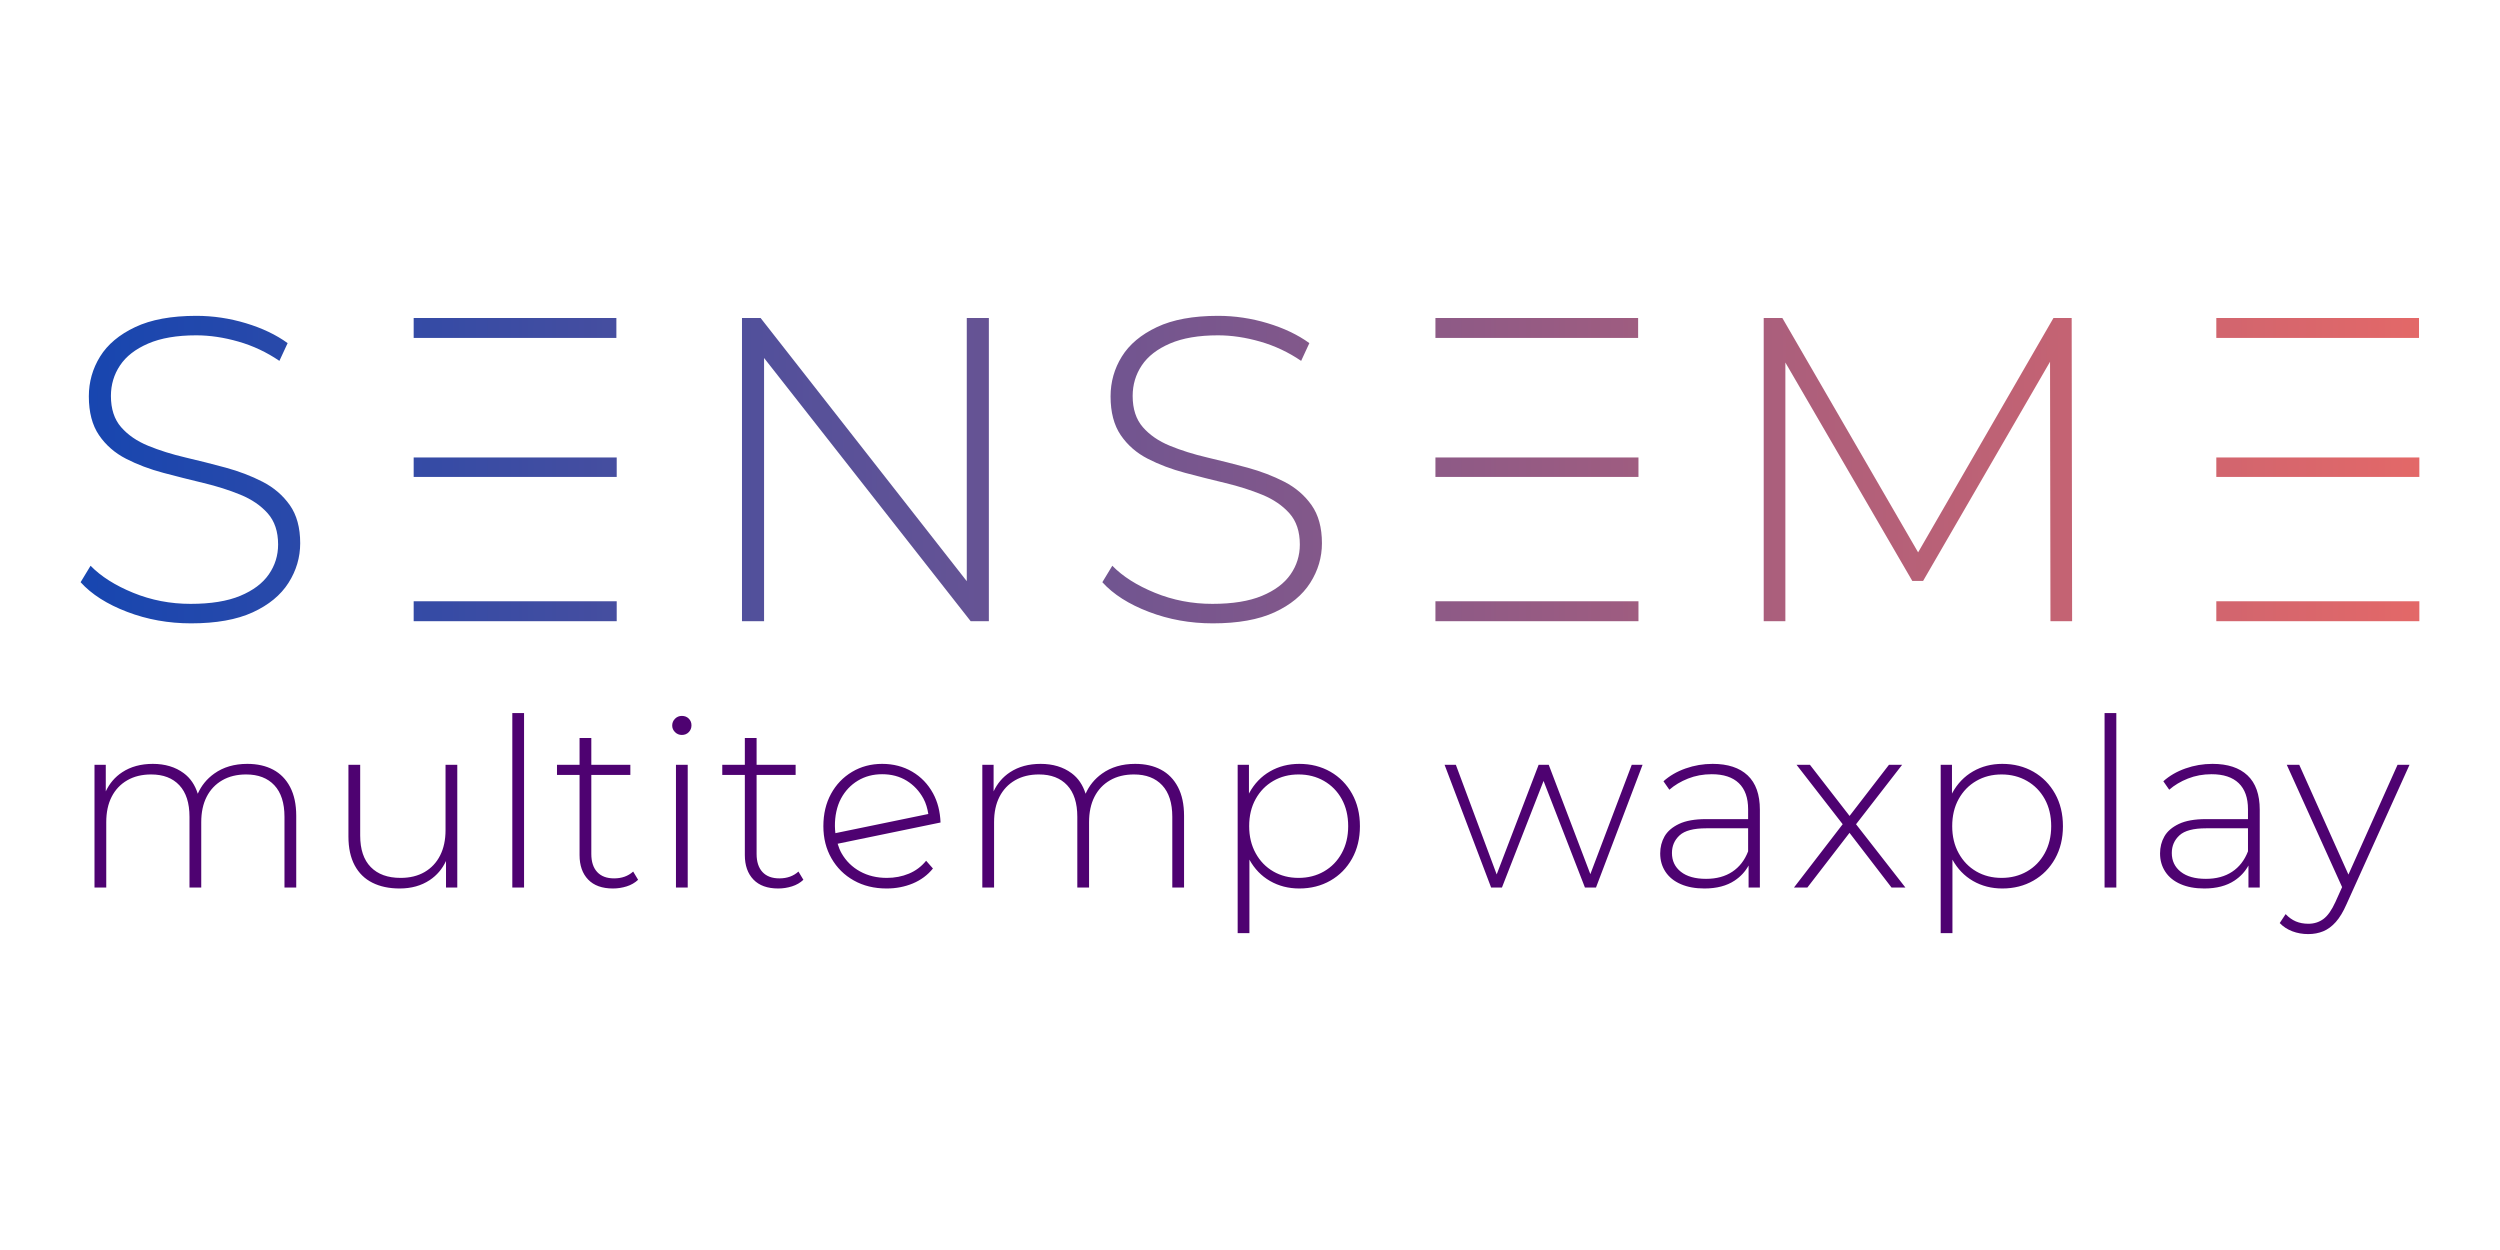
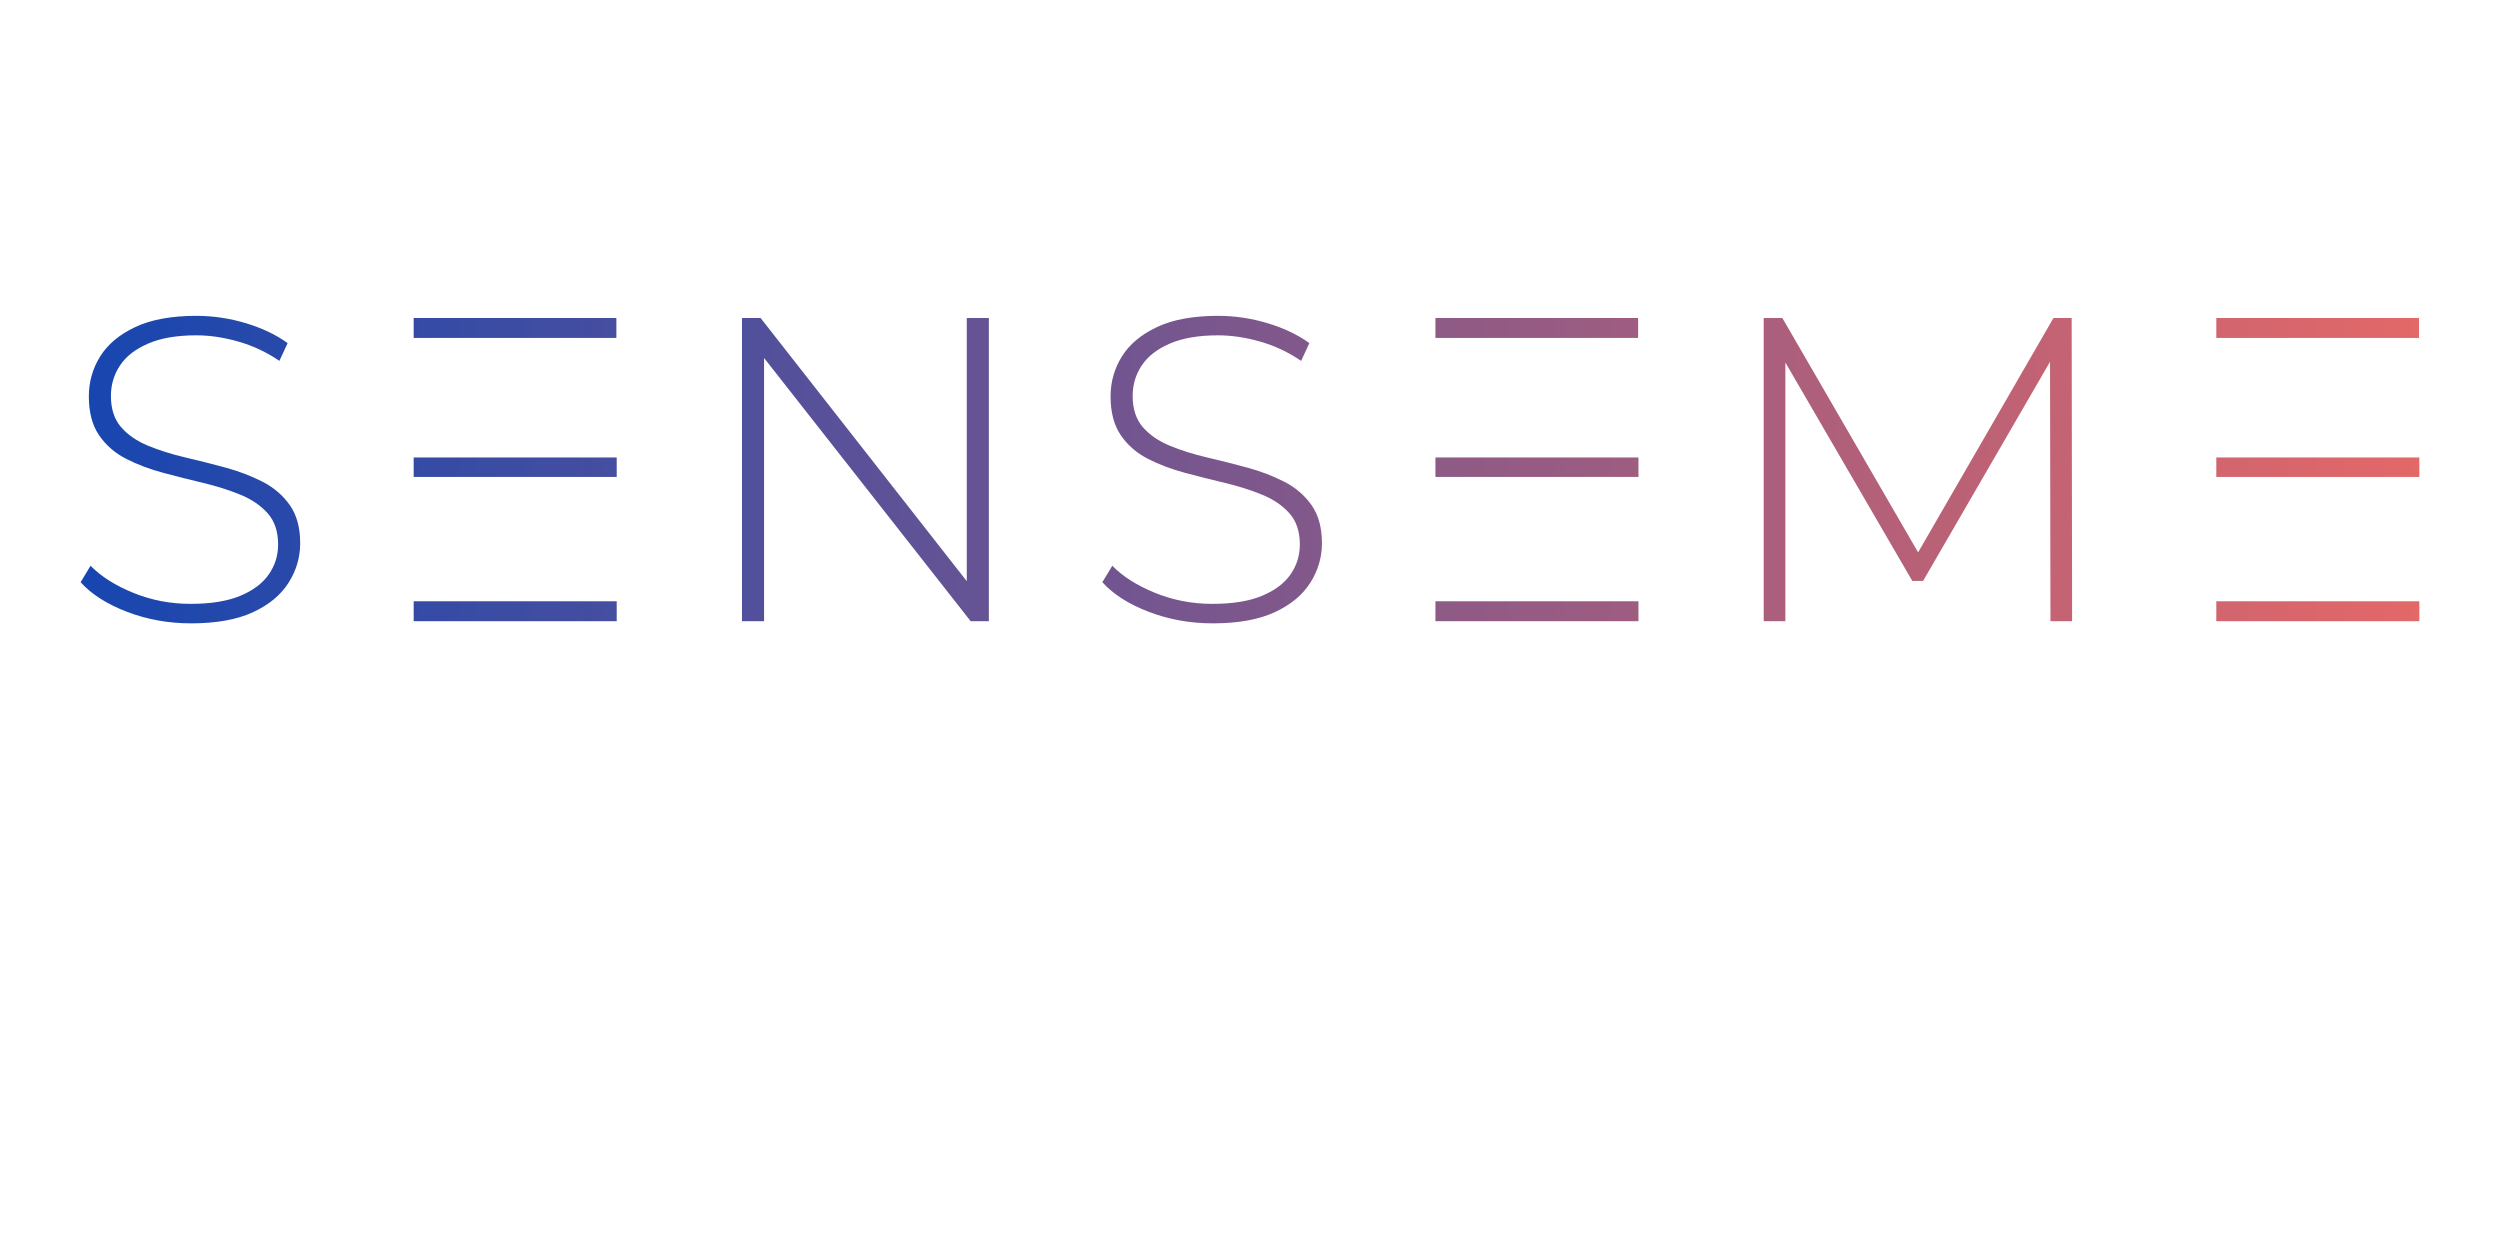
<svg xmlns="http://www.w3.org/2000/svg" xml:space="preserve" viewBox="0 0 400 200" height="200" width="400" version="1.1">
  <desc>Created with Fabric.js 5.2.4</desc>
  <defs>
</defs>
-   <rect fill="transparent" height="100%" width="100%" y="0" x="0" />
  <g id="10698471-6147-45f4-b63a-5778a1a1432a" transform="matrix(1 0 0 1 200 100)">
-     <rect height="200" width="400" ry="0" rx="0" y="-100" x="-200" data-sanitized-vector-effect="non-scaling-stroke" style="stroke: none; stroke-width: 1; stroke-dasharray: none; stroke-linecap: butt; stroke-dashoffset: 0; stroke-linejoin: miter; stroke-miterlimit: 4; fill: rgb(255,255,255); fill-rule: nonzero; opacity: 1; visibility: hidden;" />
-   </g>
+     </g>
  <g id="2828bda3-db14-4269-8f78-aff5819849bd" transform="matrix(Infinity NaN NaN Infinity 0 0)">
</g>
  <g transform="matrix(1.98 0 0 1.98 200 100)">
    <g data-sanitized-vector-effect="non-scaling-stroke" style="">
      <g transform="matrix(1 0 0 1 0.16 16.05)">
-         <path stroke-linecap="round" d="M 64.904 98.884 C 65.233 99.511 65.398 100.286 65.398 101.211 L 65.398 107.006 L 64.448 107.006 L 64.448 101.287 C 64.448 100.173 64.175 99.323 63.631 98.741 C 63.086 98.158 62.326 97.867 61.351 97.867 C 60.603 97.867 59.957 98.025 59.413 98.342 C 58.868 98.658 58.45 99.101 58.159 99.672 C 57.868 100.242 57.722 100.926 57.722 101.724 L 57.722 107.006 L 56.772 107.006 L 56.772 101.287 C 56.772 100.173 56.499 99.323 55.955 98.741 C 55.41 98.158 54.65 97.867 53.675 97.867 C 52.928 97.867 52.282 98.025 51.737 98.342 C 51.192 98.658 50.774 99.101 50.483 99.672 C 50.191 100.242 50.046 100.926 50.046 101.724 L 50.046 107.006 L 49.096 107.006 L 49.096 97.088 L 50.008 97.088 L 50.008 99.234 C 50.306 98.598 50.743 98.077 51.338 97.686 C 52.022 97.237 52.845 97.012 53.808 97.012 C 54.796 97.012 55.629 97.262 56.306 97.763 C 56.845 98.16 57.219 98.719 57.441 99.425 C 57.729 98.777 58.164 98.231 58.767 97.801 C 59.501 97.274 60.394 97.012 61.446 97.012 C 62.244 97.012 62.937 97.167 63.526 97.477 C 64.116 97.788 64.575 98.257 64.904 98.884 z M 77.463 102.37 C 77.463 103.155 77.317 103.836 77.026 104.412 C 76.734 104.989 76.316 105.435 75.772 105.752 C 75.227 106.068 74.581 106.226 73.834 106.226 C 72.795 106.226 71.991 105.935 71.421 105.352 C 70.85 104.77 70.566 103.922 70.566 102.807 L 70.566 97.088 L 69.616 97.088 L 69.616 102.883 C 69.616 103.807 69.784 104.583 70.119 105.21 C 70.454 105.837 70.933 106.306 71.554 106.616 C 72.174 106.927 72.909 107.082 73.758 107.082 C 74.695 107.082 75.502 106.857 76.18 106.407 C 76.769 106.016 77.204 105.496 77.501 104.86 L 77.501 107.006 L 78.412 107.006 L 78.412 97.088 L 77.463 97.088 L 77.463 102.37 z M 82.859 107.006 L 83.808 107.006 L 83.808 92.908 L 82.859 92.908 L 82.859 107.006 z M 91.086 106.265 C 90.49 106.265 90.034 106.094 89.718 105.752 C 89.401 105.41 89.243 104.923 89.243 104.289 L 89.243 97.905 L 92.397 97.905 L 92.397 97.088 L 89.243 97.088 L 89.243 94.922 L 88.293 94.922 L 88.293 97.088 L 86.469 97.088 L 86.469 97.905 L 88.293 97.905 L 88.293 104.384 C 88.293 105.22 88.524 105.879 88.986 106.359 C 89.449 106.842 90.117 107.082 90.991 107.082 C 91.371 107.082 91.741 107.024 92.102 106.911 C 92.463 106.797 92.77 106.619 93.024 106.379 L 92.625 105.714 C 92.219 106.081 91.706 106.265 91.086 106.265 z M 96.557 93.136 C 96.342 93.136 96.159 93.212 96.007 93.364 C 95.855 93.516 95.779 93.699 95.779 93.915 C 95.779 94.117 95.855 94.295 96.007 94.447 C 96.159 94.599 96.342 94.675 96.557 94.675 C 96.786 94.675 96.973 94.599 97.118 94.447 C 97.264 94.295 97.337 94.111 97.337 93.895 C 97.337 93.681 97.264 93.5 97.118 93.354 C 96.973 93.209 96.786 93.136 96.557 93.136 z M 96.083 107.006 L 97.033 107.006 L 97.033 97.088 L 96.083 97.088 L 96.083 107.006 z M 104.442 106.265 C 103.847 106.265 103.39 106.094 103.074 105.752 C 102.757 105.41 102.599 104.923 102.599 104.289 L 102.599 97.905 L 105.753 97.905 L 105.753 97.088 L 102.599 97.088 L 102.599 94.922 L 101.649 94.922 L 101.649 97.088 L 99.825 97.088 L 99.825 97.905 L 101.649 97.905 L 101.649 104.384 C 101.649 105.22 101.88 105.879 102.343 106.359 C 102.805 106.842 103.473 107.082 104.347 107.082 C 104.727 107.082 105.098 107.024 105.459 106.911 C 105.82 106.797 106.127 106.619 106.38 106.379 L 105.981 105.714 C 105.576 106.081 105.063 106.265 104.442 106.265 z M 135.269 97.477 C 134.681 97.167 133.987 97.012 133.189 97.012 C 132.138 97.012 131.244 97.274 130.51 97.801 C 129.908 98.231 129.472 98.777 129.185 99.425 C 128.962 98.719 128.588 98.16 128.05 97.763 C 127.372 97.262 126.539 97.012 125.551 97.012 C 124.588 97.012 123.765 97.237 123.081 97.686 C 122.486 98.077 122.049 98.598 121.751 99.234 L 121.751 97.088 L 120.839 97.088 L 120.839 107.006 L 121.789 107.006 L 121.789 101.724 C 121.789 100.926 121.934 100.242 122.226 99.672 C 122.517 99.101 122.935 98.658 123.48 98.342 C 124.025 98.025 124.671 97.867 125.418 97.867 C 126.393 97.867 127.153 98.158 127.698 98.741 C 128.243 99.323 128.515 100.173 128.515 101.287 L 128.515 107.006 L 129.465 107.006 L 129.465 101.724 C 129.465 100.926 129.611 100.242 129.902 99.672 C 130.193 99.101 130.611 98.658 131.156 98.342 C 131.701 98.025 132.347 97.867 133.094 97.867 C 134.069 97.867 134.829 98.158 135.374 98.741 C 135.918 99.323 136.191 100.173 136.191 101.287 L 136.191 107.006 L 137.141 107.006 L 137.141 101.211 C 137.141 100.286 136.976 99.511 136.647 98.884 C 136.318 98.257 135.859 97.788 135.269 97.477 z M 150.717 99.425 C 151.141 100.184 151.353 101.058 151.353 102.047 C 151.353 103.035 151.141 103.909 150.717 104.669 C 150.292 105.429 149.71 106.021 148.969 106.445 C 148.228 106.87 147.389 107.082 146.452 107.082 C 145.578 107.082 144.788 106.879 144.086 106.474 C 143.388 106.071 142.834 105.497 142.423 104.751 L 142.423 110.691 L 141.473 110.691 L 141.473 97.088 L 142.385 97.088 L 142.385 99.42 C 142.395 99.4 142.402 99.378 142.413 99.358 C 142.825 98.604 143.383 98.025 144.086 97.62 C 144.788 97.215 145.578 97.012 146.452 97.012 C 147.389 97.012 148.228 97.224 148.969 97.648 C 149.71 98.073 150.292 98.665 150.717 99.425 z M 150.404 102.047 C 150.404 101.211 150.229 100.479 149.881 99.852 C 149.533 99.225 149.054 98.738 148.447 98.39 C 147.838 98.041 147.155 97.867 146.394 97.867 C 145.634 97.867 144.953 98.041 144.352 98.39 C 143.75 98.738 143.274 99.225 142.927 99.852 C 142.578 100.479 142.403 101.211 142.403 102.047 C 142.403 102.87 142.578 103.599 142.927 104.231 C 143.274 104.865 143.75 105.356 144.352 105.704 C 144.953 106.053 145.634 106.226 146.394 106.226 C 147.155 106.226 147.838 106.053 148.447 105.704 C 149.054 105.356 149.533 104.865 149.881 104.231 C 150.229 103.599 150.404 102.87 150.404 102.047 z M 169.973 105.923 L 166.611 97.088 L 165.793 97.088 L 162.404 105.946 L 159.105 97.088 L 158.194 97.088 L 161.955 107.006 L 162.829 107.006 L 166.192 98.39 L 169.536 107.006 L 170.429 107.006 L 174.192 97.088 L 173.318 97.088 L 169.973 105.923 z M 182.685 97.942 C 183.343 98.563 183.672 99.488 183.672 100.717 L 183.672 107.006 L 182.76 107.006 L 182.76 105.226 C 182.49 105.718 182.114 106.125 181.63 106.445 C 180.991 106.87 180.176 107.082 179.189 107.082 C 178.453 107.082 177.817 106.965 177.279 106.73 C 176.741 106.496 176.329 106.164 176.044 105.732 C 175.759 105.303 175.617 104.808 175.617 104.251 C 175.617 103.744 175.734 103.285 175.968 102.873 C 176.203 102.462 176.592 102.126 177.136 101.866 C 177.681 101.606 178.41 101.476 179.322 101.476 L 182.722 101.476 L 182.722 100.679 C 182.722 99.754 182.472 99.052 181.972 98.57 C 181.471 98.089 180.74 97.848 179.778 97.848 C 179.093 97.848 178.457 97.965 177.868 98.199 C 177.279 98.433 176.776 98.734 176.358 99.101 L 175.882 98.418 C 176.376 97.974 176.972 97.629 177.668 97.383 C 178.365 97.136 179.093 97.012 179.854 97.012 C 181.082 97.012 182.026 97.322 182.685 97.942 z M 182.722 104.08 L 182.722 102.218 L 179.34 102.218 C 178.315 102.218 177.595 102.408 177.184 102.788 C 176.772 103.168 176.567 103.642 176.567 104.213 C 176.567 104.847 176.807 105.352 177.288 105.732 C 177.77 106.113 178.448 106.303 179.322 106.303 C 180.158 106.303 180.864 106.113 181.44 105.732 C 182.016 105.352 182.444 104.802 182.722 104.08 z M 195.166 97.088 L 194.103 97.088 L 190.92 101.219 L 187.718 97.088 L 186.636 97.088 L 190.364 101.888 L 186.426 107.006 L 187.509 107.006 L 190.916 102.585 L 194.312 107.006 L 195.433 107.006 L 191.443 101.891 L 195.166 97.088 z M 207.527 99.425 C 207.951 100.184 208.162 101.058 208.162 102.047 C 208.162 103.035 207.951 103.909 207.527 104.669 C 207.102 105.429 206.52 106.021 205.779 106.445 C 205.037 106.87 204.199 107.082 203.261 107.082 C 202.387 107.082 201.598 106.879 200.896 106.474 C 200.198 106.071 199.644 105.497 199.233 104.751 L 199.233 110.691 L 198.283 110.691 L 198.283 97.088 L 199.195 97.088 L 199.195 99.42 C 199.205 99.4 199.212 99.378 199.223 99.358 C 199.635 98.604 200.193 98.025 200.896 97.62 C 201.598 97.215 202.387 97.012 203.261 97.012 C 204.199 97.012 205.037 97.224 205.779 97.648 C 206.52 98.073 207.102 98.665 207.527 99.425 z M 207.213 102.047 C 207.213 101.211 207.038 100.479 206.691 99.852 C 206.342 99.225 205.864 98.738 205.256 98.39 C 204.648 98.041 203.964 97.867 203.203 97.867 C 202.444 97.867 201.763 98.041 201.161 98.39 C 200.56 98.738 200.084 99.225 199.737 99.852 C 199.388 100.479 199.214 101.211 199.214 102.047 C 199.214 102.87 199.388 103.599 199.737 104.231 C 200.084 104.865 200.56 105.356 201.161 105.704 C 201.763 106.053 202.444 106.226 203.203 106.226 C 203.964 106.226 204.648 106.053 205.256 105.704 C 205.864 105.356 206.342 104.865 206.691 104.231 C 207.038 103.599 207.213 102.87 207.213 102.047 z M 211.526 107.006 L 212.476 107.006 L 212.476 92.908 L 211.526 92.908 L 211.526 107.006 z M 223.077 97.942 C 223.736 98.563 224.065 99.488 224.065 100.717 L 224.065 107.006 L 223.153 107.006 L 223.153 105.226 C 222.883 105.718 222.507 106.125 222.023 106.445 C 221.383 106.87 220.569 107.082 219.581 107.082 C 218.846 107.082 218.209 106.965 217.671 106.73 C 217.133 106.496 216.722 106.164 216.437 105.732 C 216.152 105.303 216.009 104.808 216.009 104.251 C 216.009 103.744 216.126 103.285 216.361 102.873 C 216.595 102.462 216.985 102.126 217.529 101.866 C 218.074 101.606 218.802 101.476 219.714 101.476 L 223.115 101.476 L 223.115 100.679 C 223.115 99.754 222.865 99.052 222.365 98.57 C 221.864 98.089 221.132 97.848 220.17 97.848 C 219.486 97.848 218.85 97.965 218.26 98.199 C 217.671 98.433 217.168 98.734 216.75 99.101 L 216.275 98.418 C 216.769 97.974 217.365 97.629 218.061 97.383 C 218.757 97.136 219.486 97.012 220.246 97.012 C 221.475 97.012 222.418 97.322 223.077 97.942 z M 223.115 104.08 L 223.115 102.218 L 219.733 102.218 C 218.707 102.218 217.988 102.408 217.577 102.788 C 217.164 103.168 216.959 103.642 216.959 104.213 C 216.959 104.847 217.2 105.352 217.681 105.732 C 218.162 106.113 218.84 106.303 219.714 106.303 C 220.55 106.303 221.256 106.113 221.832 105.732 C 222.409 105.352 222.836 104.802 223.115 104.08 z M 231.232 105.957 L 227.258 97.088 L 226.25 97.088 L 230.721 106.97 L 230.184 108.165 C 229.879 108.836 229.553 109.298 229.205 109.552 C 228.857 109.805 228.454 109.932 227.998 109.932 C 227.619 109.932 227.28 109.868 226.982 109.742 C 226.685 109.615 226.409 109.419 226.156 109.153 L 225.681 109.875 C 225.959 110.166 226.298 110.388 226.698 110.54 C 227.096 110.691 227.524 110.767 227.98 110.767 C 228.423 110.767 228.828 110.691 229.196 110.54 C 229.563 110.388 229.902 110.138 230.212 109.789 C 230.523 109.44 230.811 108.963 231.077 108.354 L 236.168 97.088 L 235.2 97.088 L 231.232 105.957 z M 116.859 99.396 C 117.233 100.083 117.429 100.87 117.463 101.75 L 109.148 103.466 C 109.232 103.743 109.334 104.009 109.468 104.241 C 109.829 104.868 110.326 105.356 110.959 105.704 C 111.593 106.053 112.314 106.226 113.125 106.226 C 113.759 106.226 114.351 106.113 114.902 105.885 C 115.453 105.657 115.918 105.308 116.298 104.84 L 116.849 105.467 C 116.418 105.999 115.877 106.401 115.225 106.674 C 114.572 106.946 113.866 107.082 113.106 107.082 C 112.105 107.082 111.222 106.866 110.456 106.435 C 109.689 106.006 109.088 105.41 108.651 104.649 C 108.214 103.89 107.995 103.022 107.995 102.047 C 107.995 101.058 108.201 100.188 108.613 99.434 C 109.024 98.681 109.591 98.089 110.313 97.658 C 111.036 97.227 111.846 97.012 112.745 97.012 C 113.644 97.012 114.452 97.221 115.168 97.639 C 115.883 98.057 116.447 98.642 116.859 99.396 z M 108.966 102.611 L 116.475 101.062 C 116.403 100.619 116.288 100.195 116.08 99.814 C 115.744 99.2 115.291 98.719 114.722 98.37 C 114.151 98.022 113.493 97.848 112.745 97.848 C 112.011 97.848 111.355 98.022 110.779 98.37 C 110.203 98.719 109.749 99.2 109.42 99.814 C 109.08 100.448 108.919 101.251 108.928 102.047 C 108.93 102.236 108.944 102.425 108.966 102.611 z" transform="translate(-142.63, -101.84)" data-sanitized-vector-effect="non-scaling-stroke" style="stroke: none; stroke-width: 1; stroke-dasharray: none; stroke-linecap: butt; stroke-dashoffset: 0; stroke-linejoin: miter; stroke-miterlimit: 4; fill: rgb(78,2,113); fill-rule: nonzero; opacity: 1;" />
-       </g>
+         </g>
      <g transform="matrix(1 0 0 1 0 -12.56)">
        <linearGradient y2="73.232" x2="236.963" y1="73.232" x1="47.973" gradientTransform="matrix(1 0 0 1 0 0)" gradientUnits="userSpaceOnUse" id="SVGID_SVGID_1__3">
          <stop style="stop-color:rgb(23,70,176);stop-opacity: 1" offset="0%" />
          <stop style="stop-color:rgb(227,104,104);stop-opacity: 1" offset="100%" />
        </linearGradient>
        <path stroke-linecap="round" d="M 64.878 76.102 C 65.438 76.895 65.718 77.922 65.718 79.182 C 65.718 80.326 65.403 81.393 64.773 82.384 C 64.143 83.376 63.181 84.169 61.886 84.765 C 60.591 85.359 58.929 85.657 56.898 85.657 C 55.078 85.657 53.357 85.349 51.736 84.729 C 50.114 84.111 48.86 83.312 47.973 82.332 L 48.778 81.002 C 49.619 81.865 50.767 82.594 52.226 83.189 C 53.684 83.785 55.23 84.082 56.863 84.082 C 58.496 84.082 59.832 83.867 60.871 83.434 C 61.909 83.003 62.679 82.425 63.181 81.702 C 63.682 80.979 63.933 80.174 63.933 79.287 C 63.933 78.237 63.653 77.397 63.093 76.767 C 62.534 76.137 61.798 75.635 60.889 75.262 C 59.978 74.889 58.986 74.574 57.913 74.317 C 56.84 74.06 55.755 73.786 54.659 73.495 C 53.561 73.203 52.558 72.824 51.648 72.357 C 50.738 71.891 50.009 71.254 49.461 70.449 C 48.912 69.644 48.639 68.6 48.639 67.317 C 48.639 66.15 48.941 65.077 49.548 64.097 C 50.155 63.117 51.1 62.324 52.383 61.717 C 53.666 61.11 55.311 60.807 57.318 60.807 C 58.671 60.807 60.007 61.005 61.326 61.402 C 62.644 61.799 63.77 62.335 64.703 63.012 L 64.038 64.447 C 63.011 63.747 61.909 63.228 60.731 62.89 C 59.552 62.551 58.415 62.382 57.318 62.382 C 55.755 62.382 54.46 62.604 53.433 63.047 C 52.406 63.49 51.648 64.079 51.159 64.814 C 50.668 65.549 50.423 66.372 50.423 67.282 C 50.423 68.332 50.697 69.172 51.246 69.802 C 51.794 70.432 52.523 70.934 53.433 71.307 C 54.343 71.681 55.347 71.995 56.443 72.252 C 57.54 72.509 58.625 72.783 59.698 73.074 C 60.771 73.367 61.764 73.745 62.673 74.212 C 63.583 74.679 64.318 75.309 64.878 76.102 z M 91.295 72.252 L 74.888 72.252 L 74.888 73.827 L 91.295 73.827 L 91.295 72.252 z M 74.888 83.872 L 74.888 85.482 L 91.295 85.482 L 91.295 83.872 L 74.888 83.872 z M 91.268 60.982 L 74.888 60.982 L 74.888 62.592 L 91.268 62.592 L 91.268 60.982 z M 121.368 60.982 L 119.583 60.982 L 119.583 82.249 L 102.923 60.982 L 101.418 60.982 L 101.418 85.482 L 103.203 85.482 L 103.203 64.213 L 119.898 85.482 L 121.368 85.482 L 121.368 60.982 z M 147.337 82.384 C 147.968 81.393 148.283 80.326 148.283 79.182 C 148.283 77.922 148.003 76.895 147.443 76.102 C 146.882 75.309 146.148 74.679 145.238 74.212 C 144.327 73.745 143.335 73.367 142.263 73.074 C 141.189 72.783 140.104 72.509 139.008 72.252 C 137.911 71.995 136.908 71.681 135.998 71.307 C 135.088 70.934 134.358 70.432 133.81 69.802 C 133.262 69.172 132.988 68.332 132.988 67.282 C 132.988 66.372 133.233 65.549 133.723 64.814 C 134.213 64.079 134.971 63.49 135.998 63.047 C 137.024 62.604 138.319 62.382 139.883 62.382 C 140.98 62.382 142.117 62.551 143.296 62.89 C 144.474 63.228 145.576 63.747 146.603 64.447 L 147.267 63.012 C 146.333 62.335 145.208 61.799 143.89 61.402 C 142.572 61.005 141.236 60.807 139.883 60.807 C 137.876 60.807 136.231 61.11 134.948 61.717 C 133.664 62.324 132.719 63.117 132.113 64.097 C 131.506 65.077 131.203 66.15 131.203 67.317 C 131.203 68.6 131.477 69.644 132.025 70.449 C 132.573 71.254 133.303 71.891 134.213 72.357 C 135.123 72.824 136.126 73.203 137.223 73.495 C 138.319 73.786 139.404 74.06 140.478 74.317 C 141.55 74.574 142.542 74.889 143.452 75.262 C 144.363 75.635 145.097 76.137 145.658 76.767 C 146.218 77.397 146.497 78.237 146.497 79.287 C 146.497 80.174 146.247 80.979 145.745 81.702 C 145.244 82.425 144.474 83.003 143.435 83.434 C 142.396 83.867 141.06 84.082 139.428 84.082 C 137.794 84.082 136.248 83.785 134.79 83.189 C 133.332 82.594 132.183 81.865 131.343 81.002 L 130.538 82.332 C 131.424 83.312 132.678 84.111 134.3 84.729 C 135.922 85.349 137.643 85.657 139.463 85.657 C 141.494 85.657 143.156 85.359 144.451 84.765 C 145.745 84.169 146.708 83.376 147.337 82.384 z M 207.397 60.982 L 196.459 79.92 L 185.488 60.982 L 183.982 60.982 L 183.982 85.482 L 185.732 85.482 L 185.732 64.579 L 195.988 82.227 L 196.863 82.227 L 207.119 64.519 L 207.153 85.482 L 208.903 85.482 L 208.868 60.982 L 207.397 60.982 z M 173.861 72.252 L 157.454 72.252 L 157.454 73.827 L 173.861 73.827 L 173.861 72.252 z M 157.454 83.872 L 157.454 85.482 L 173.861 85.482 L 173.861 83.872 L 157.454 83.872 z M 173.834 60.982 L 157.454 60.982 L 157.454 62.592 L 173.834 62.592 L 173.834 60.982 z M 236.963 72.252 L 220.556 72.252 L 220.556 73.827 L 236.963 73.827 L 236.963 72.252 z M 220.556 83.872 L 220.556 85.482 L 236.963 85.482 L 236.963 83.872 L 220.556 83.872 z M 236.936 60.982 L 220.556 60.982 L 220.556 62.592 L 236.936 62.592 L 236.936 60.982 z" transform="translate(-142.47, -73.23)" data-sanitized-vector-effect="non-scaling-stroke" style="stroke: none; stroke-width: 1; stroke-dasharray: none; stroke-linecap: butt; stroke-dashoffset: 0; stroke-linejoin: miter; stroke-miterlimit: 4; fill: url(#SVGID_SVGID_1__3); fill-rule: nonzero; opacity: 1;" />
      </g>
    </g>
  </g>
</svg>